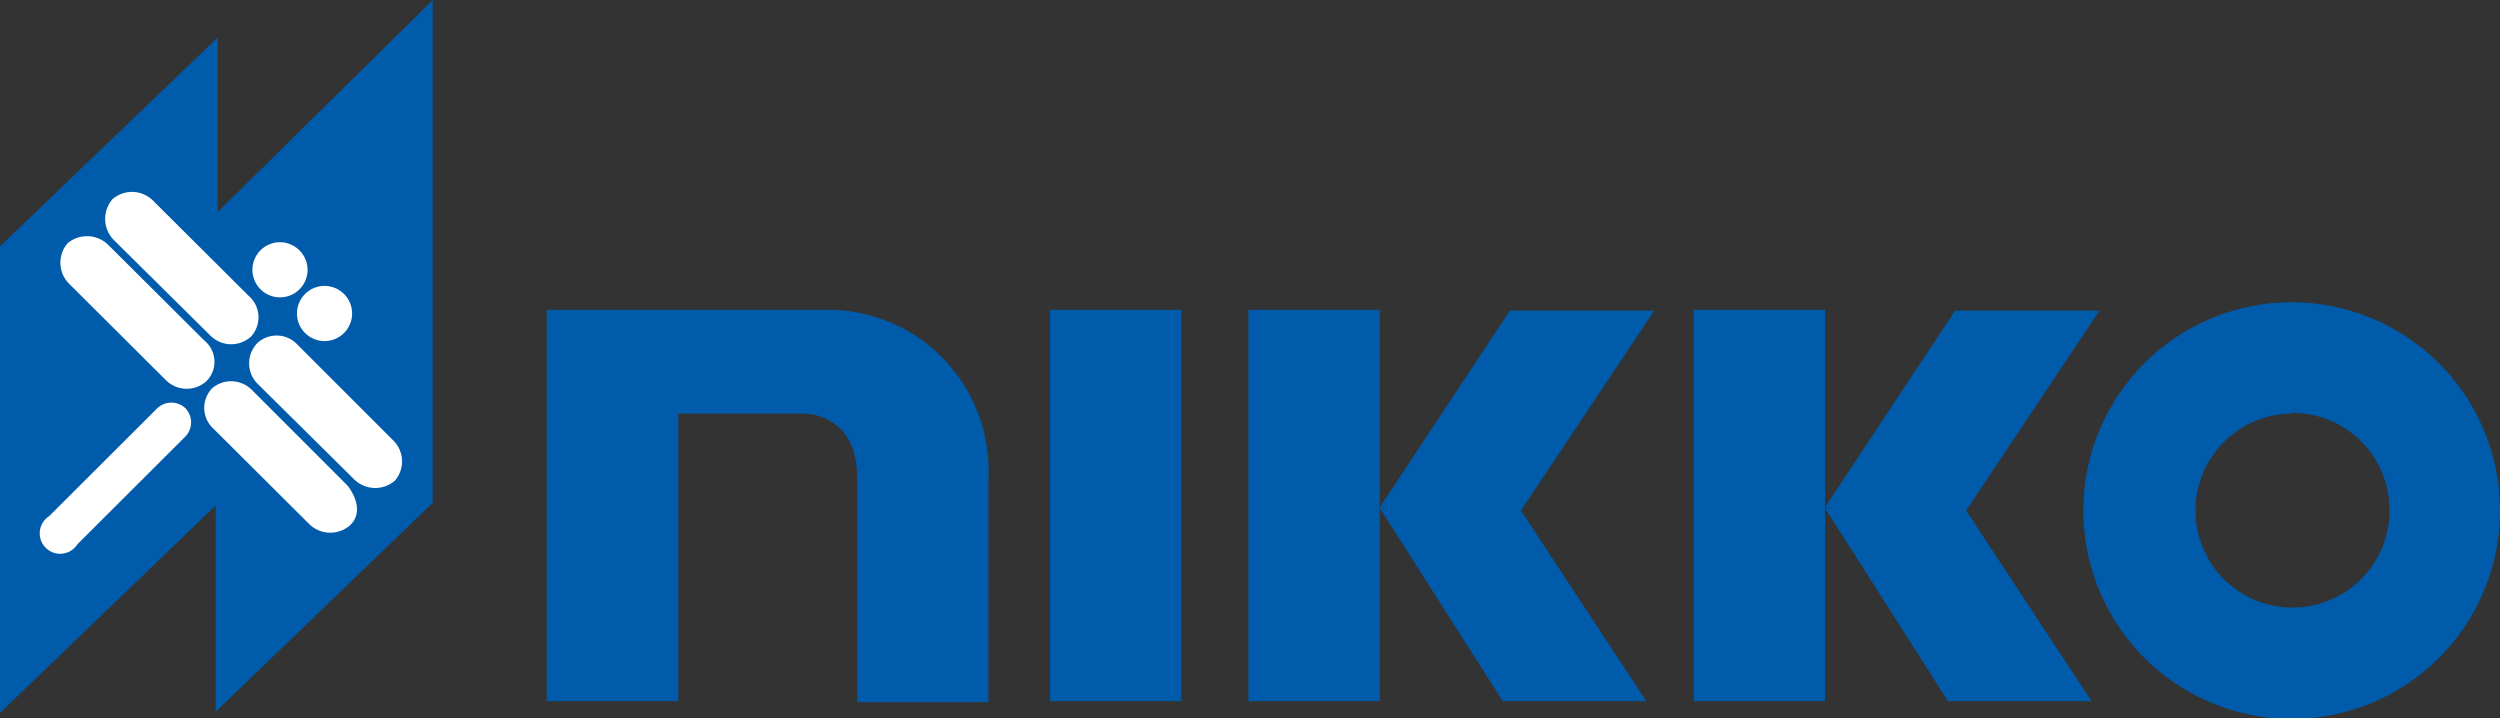
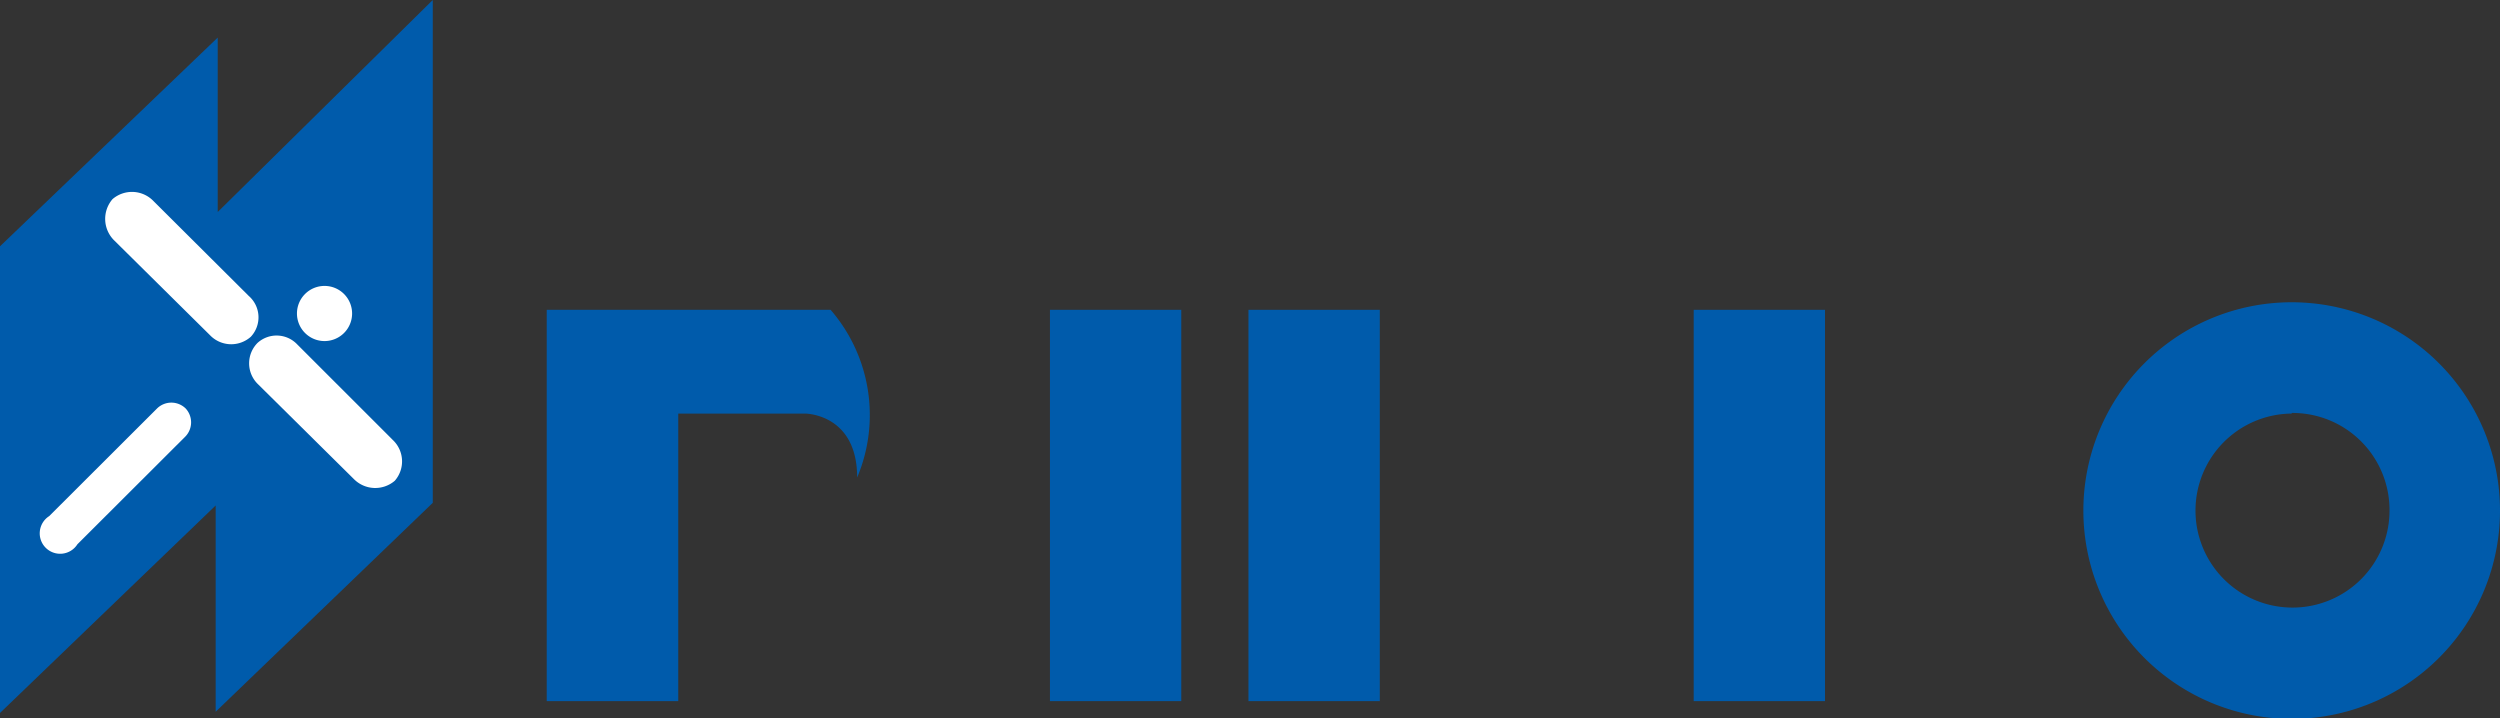
<svg xmlns="http://www.w3.org/2000/svg" viewBox="0 0 122.41 35.17">
  <rect x="0" y="0" width="122.41" height="35.17" fill="#333333" stroke="none" />
  <defs>
    <style>.cls-1{fill:#005bab;}.cls-2{fill:#fff;}</style>
  </defs>
  <title>アセット 2</title>
  <g id="レイヤー_2" data-name="レイヤー 2">
    <g id="header">
      <rect class="cls-1" x="51.41" y="15.17" width="6.43" height="19.16" />
      <polygon class="cls-1" points="89.36 15.17 82.93 15.17 82.93 34.33 89.36 34.33 89.36 24.88 89.36 24.84 89.36 15.17" />
-       <polygon class="cls-1" points="102.8 15.21 95.73 15.21 89.36 24.84 89.68 24.86 89.36 24.88 95.38 34.33 102.41 34.33 96.27 25 102.8 15.21" />
      <polygon class="cls-1" points="67.56 15.17 61.13 15.17 61.13 34.33 67.56 34.33 67.56 24.88 67.56 24.84 67.56 15.17" />
-       <polygon class="cls-1" points="81 15.21 73.93 15.21 67.56 24.84 67.88 24.86 67.56 24.88 73.58 34.33 80.61 34.33 74.47 25 81 15.21" />
-       <path class="cls-1" d="M40.67,15.17H26.77V34.33h6.44V20.25h6.21s2.55,0,2.55,3.13v11H48.4V23.38A7.87,7.87,0,0,0,40.67,15.17Z" />
+       <path class="cls-1" d="M40.67,15.17H26.77V34.33h6.44V20.25h6.21s2.55,0,2.55,3.13v11V23.38A7.87,7.87,0,0,0,40.67,15.17Z" />
      <path class="cls-1" d="M122.41,25a10.2,10.2,0,1,1-10.2-10.2A10.2,10.2,0,0,1,122.41,25Zm-10.2-4.75A4.75,4.75,0,1,0,117,25,4.75,4.75,0,0,0,112.21,20.22Z" />
      <polygon class="cls-1" points="10.66 10.38 10.66 1.84 0 12.06 0 34.91 10.56 24.75 10.56 34.85 21.19 24.62 21.19 0 10.66 10.38" />
      <path class="cls-2" d="M17.24,15.38A1.35,1.35,0,1,1,15.88,14,1.35,1.35,0,0,1,17.24,15.38Z" />
-       <path class="cls-2" d="M15.06,13.2a1.35,1.35,0,1,1-1.35-1.34A1.36,1.36,0,0,1,15.06,13.2Z" />
      <path class="cls-2" d="M17.33,23.46a1.47,1.47,0,0,0,2,.08,1.44,1.44,0,0,0-.1-2l-4.68-4.68a1.39,1.39,0,0,0-1.94-.07,1.42,1.42,0,0,0,0,2Z" />
-       <path class="cls-2" d="M15.14,25.66a1.47,1.47,0,0,0,2,.06c.53-.5.4-1.26-.12-1.94L12.34,19.1A1.43,1.43,0,0,0,10.4,19a1.38,1.38,0,0,0,.06,2Z" />
      <path class="cls-2" d="M10.28,16.41a1.44,1.44,0,0,0,2,.08,1.39,1.39,0,0,0-.1-2L7.51,9.84a1.46,1.46,0,0,0-2-.09,1.48,1.48,0,0,0,.06,2Z" />
-       <path class="cls-2" d="M8.1,18.59a1.44,1.44,0,0,0,2,.08,1.34,1.34,0,0,0-.1-2L5.31,12a1.48,1.48,0,0,0-2-.09,1.46,1.46,0,0,0,.09,2Z" />
      <path class="cls-2" d="M3.79,26.65a1,1,0,1,1-1.38-1.38L7.69,20a1,1,0,0,1,1.4,0,1,1,0,0,1,0,1.36Z" />
    </g>
  </g>
</svg>